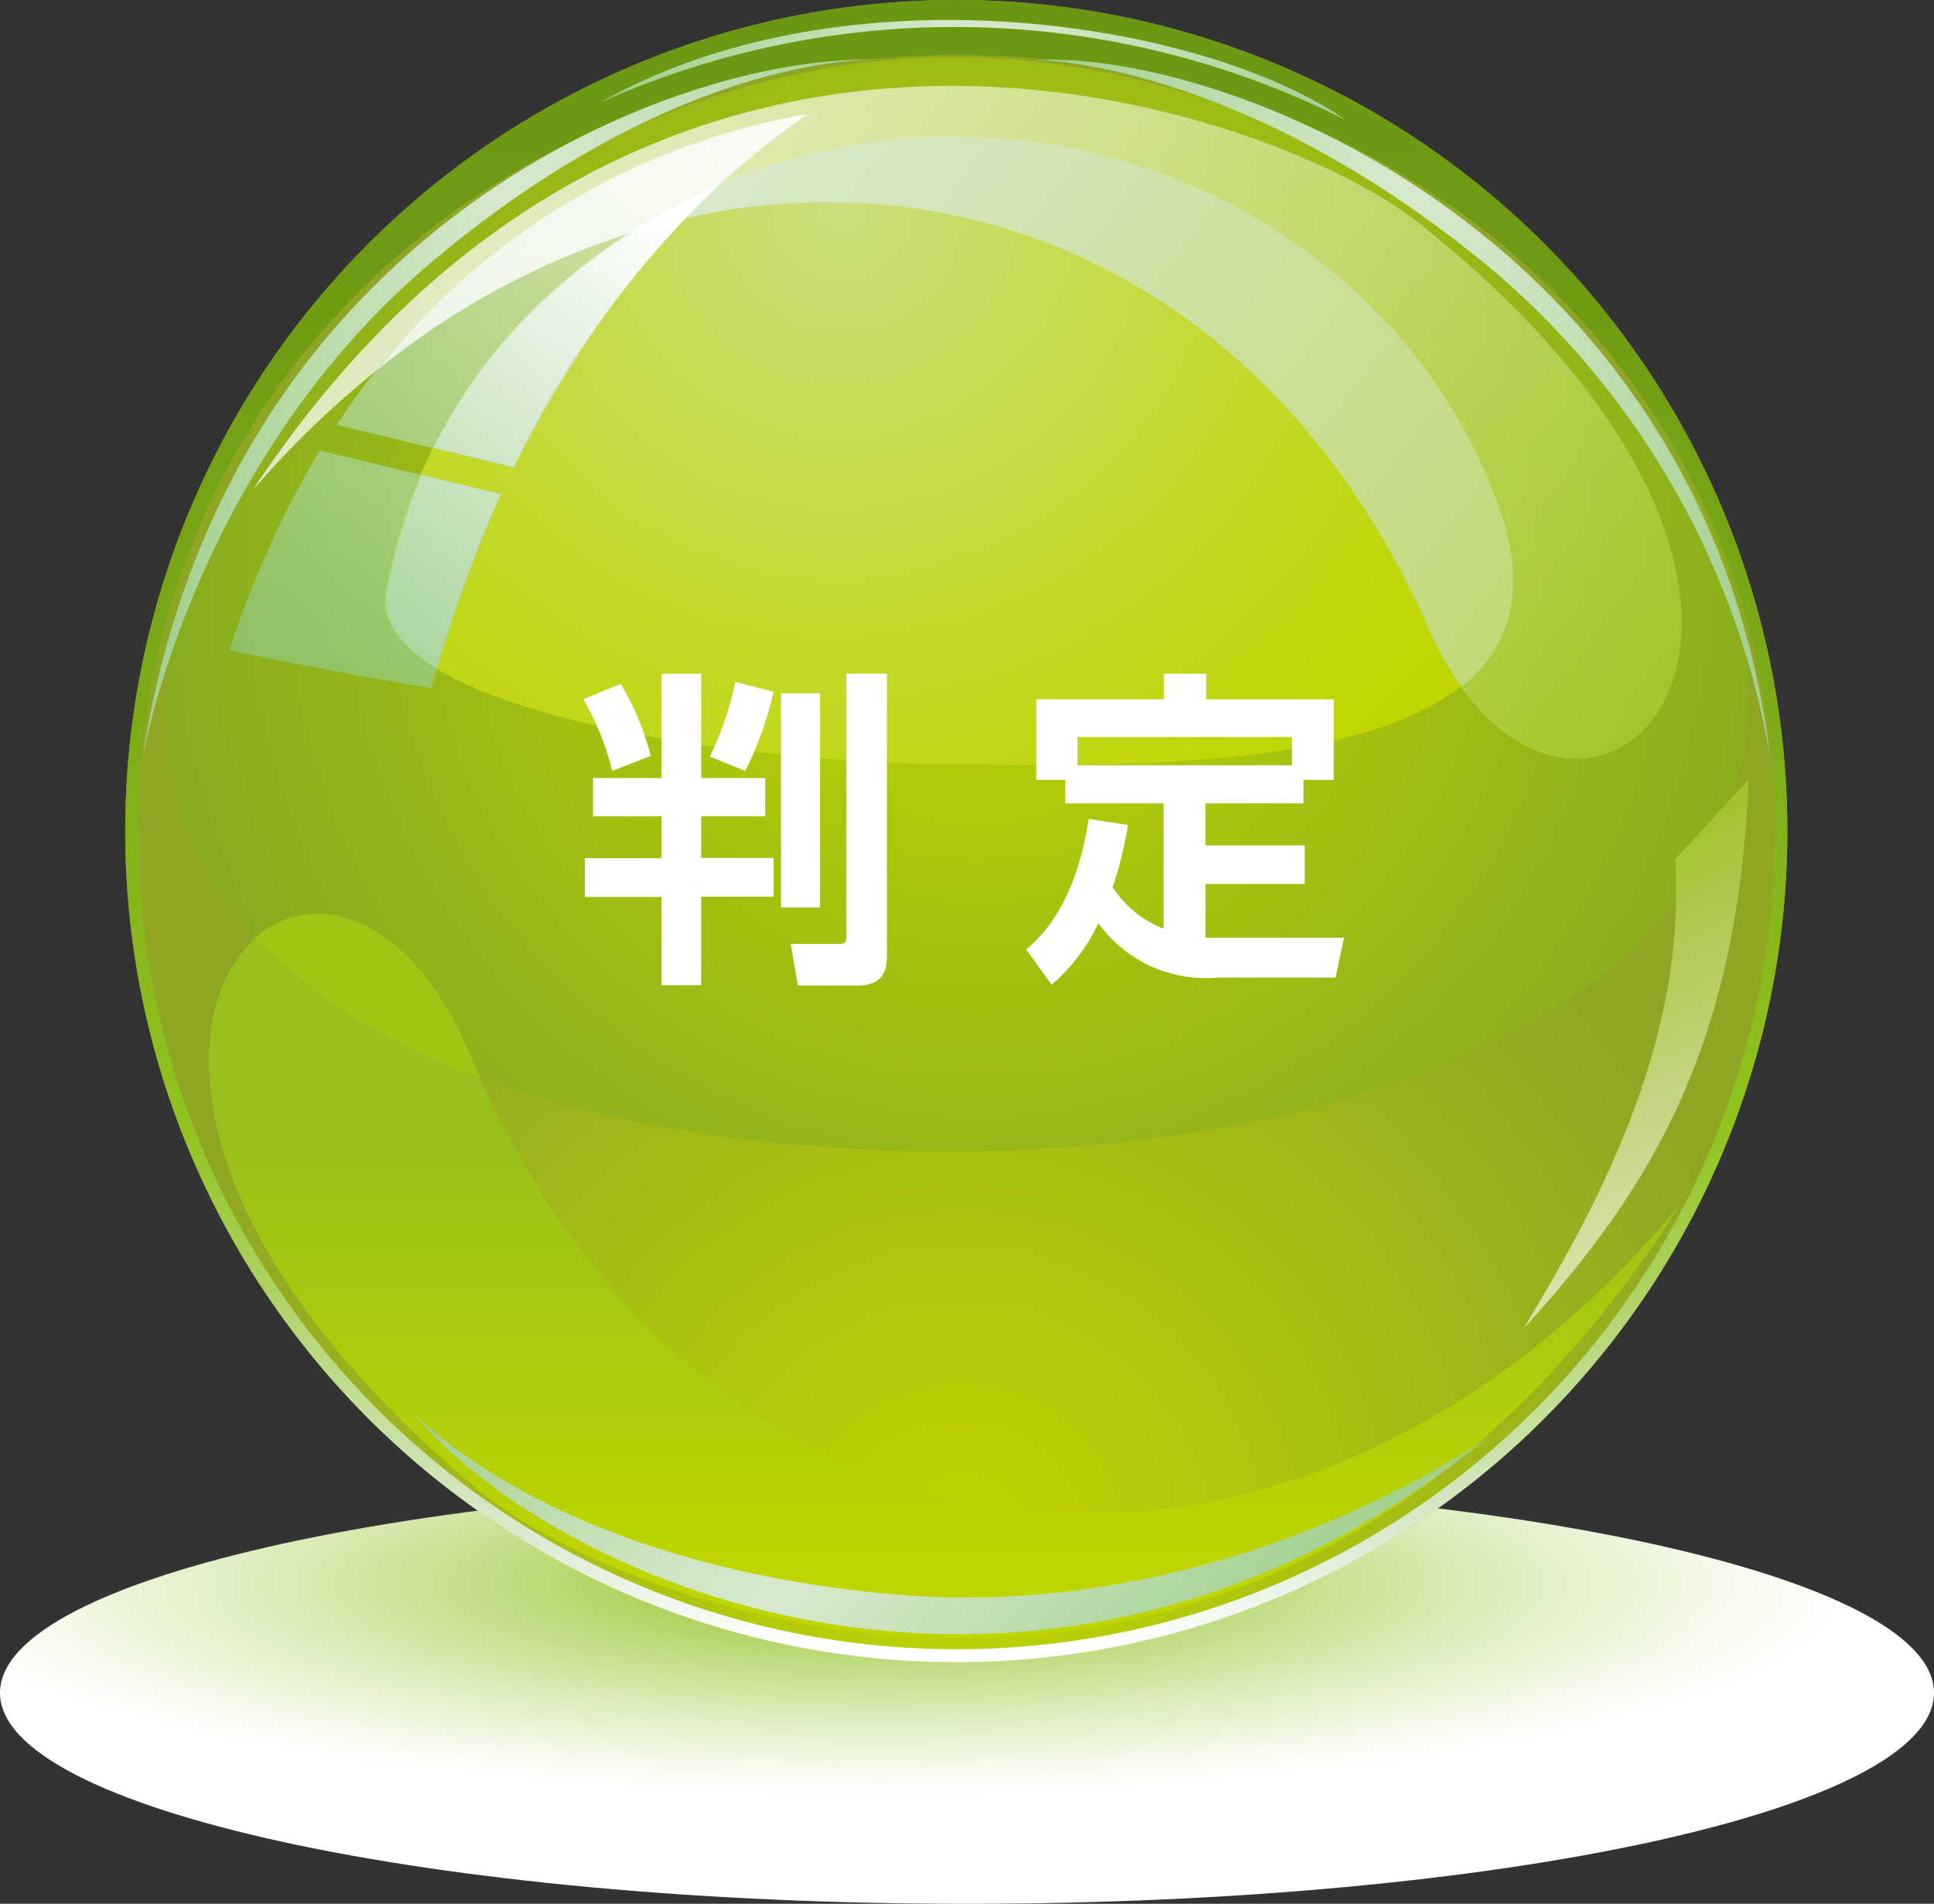
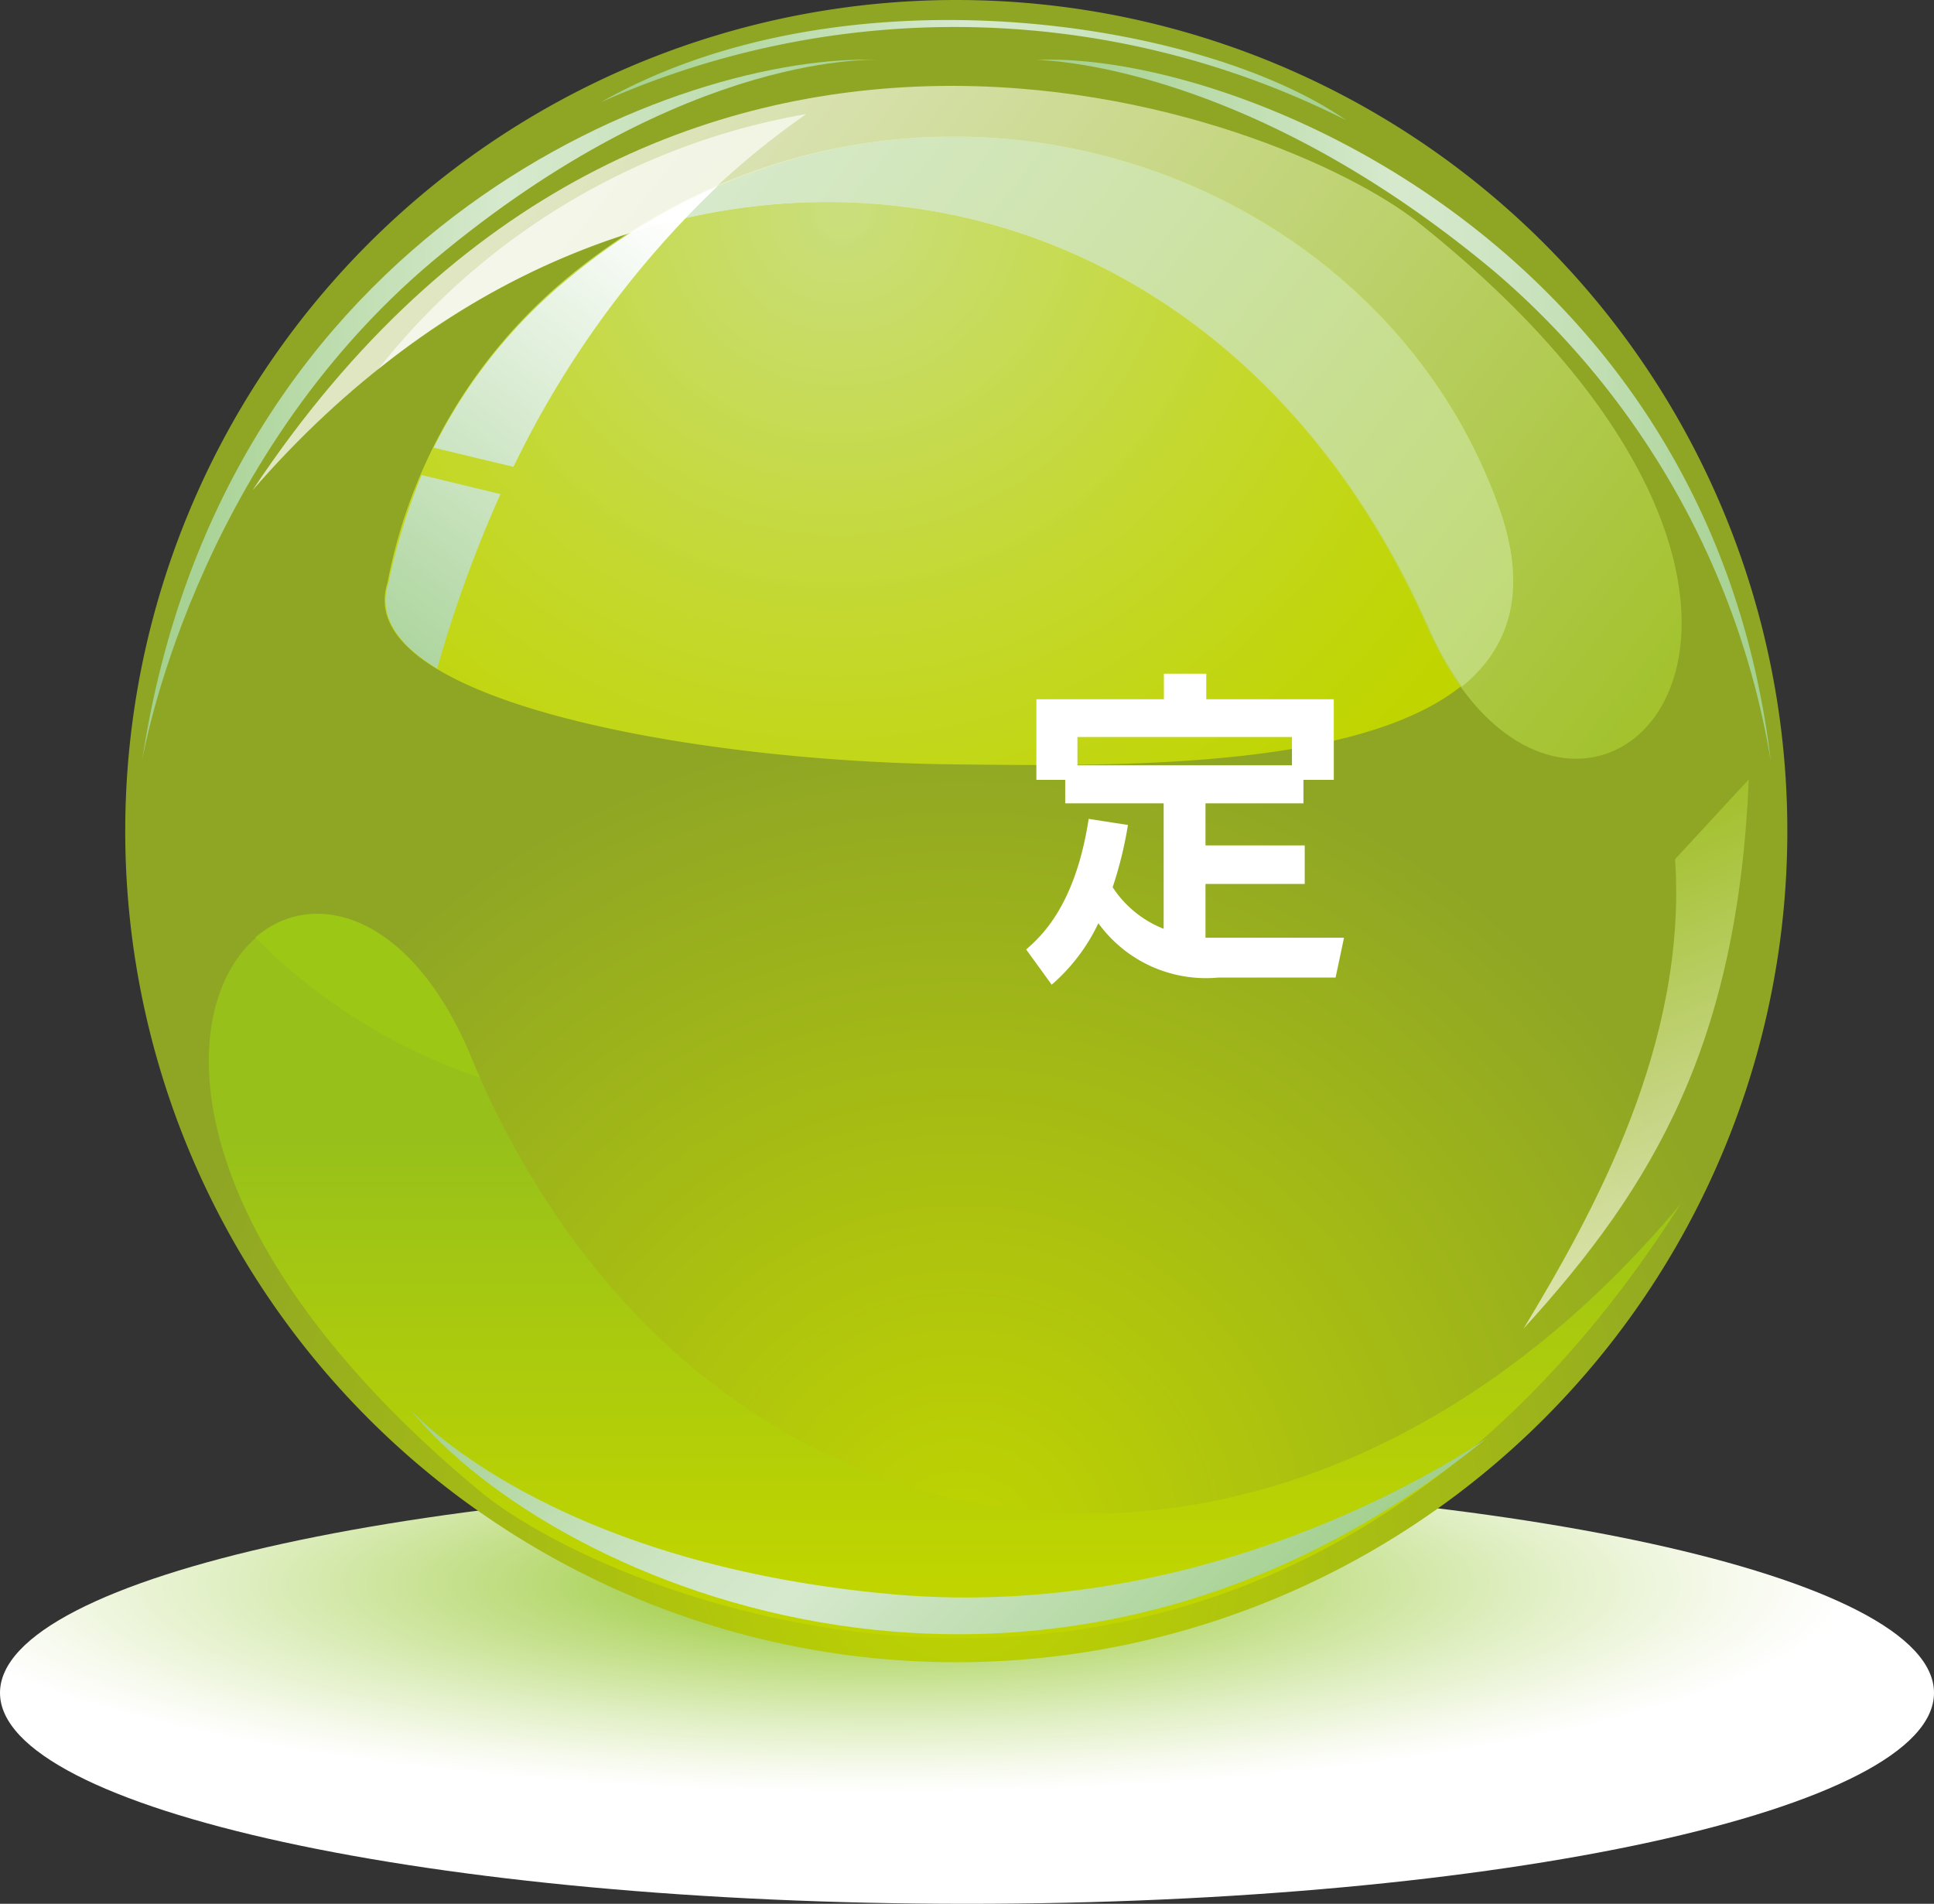
<svg xmlns="http://www.w3.org/2000/svg" xmlns:xlink="http://www.w3.org/1999/xlink" viewBox="0 0 75.82 74.63">
  <rect x="0" y="0" width="75.82" height="74.63" fill="#333333" stroke="none" />
  <defs>
    <style>.cls-1{isolation:isolate;}.cls-2{mix-blend-mode:multiply;fill:url(#radial-gradient);}.cls-3{fill:url(#radial-gradient-2);}.cls-4{fill:url(#linear-gradient);}.cls-5{fill:url(#linear-gradient-2);}.cls-6{fill:url(#radial-gradient-3);}.cls-7{fill:url(#radial-gradient-4);}.cls-8{opacity:0.72;fill:url(#linear-gradient-3);}.cls-9{fill:url(#linear-gradient-4);}.cls-10{fill:url(#linear-gradient-5);}.cls-11{fill:url(#linear-gradient-6);}.cls-12{opacity:0.69;fill:url(#linear-gradient-7);}.cls-13{fill:url(#linear-gradient-8);}.cls-14{fill:url(#linear-gradient-9);}.cls-15,.cls-20{fill:#fff;}.cls-15,.cls-16{opacity:0.65;}.cls-16{fill:url(#linear-gradient-10);}.cls-17{fill:url(#linear-gradient-11);}.cls-18{fill:#9cc715;}.cls-19{fill:url(#linear-gradient-12);}</style>
    <radialGradient id="radial-gradient" cx="-1042.08" cy="1426.77" r="29.24" gradientTransform="translate(1389.17 -337.42) scale(1.3 0.28)" gradientUnits="userSpaceOnUse">
      <stop offset="0" stop-color="#8dc21f" />
      <stop offset="0.37" stop-color="#bddc7d" />
      <stop offset="0.67" stop-color="#e0efc3" />
      <stop offset="0.89" stop-color="#f7faee" />
      <stop offset="1" stop-color="#fff" />
    </radialGradient>
    <radialGradient id="radial-gradient-2" cx="-514.8" cy="60.79" r="32.58" gradientTransform="translate(552.46)" gradientUnits="userSpaceOnUse">
      <stop offset="0" stop-color="#c0d500" />
      <stop offset="1" stop-color="#8fa625" />
    </radialGradient>
    <linearGradient id="linear-gradient" x1="-514.97" y1="65.15" x2="-514.97" gradientTransform="translate(552.46)" gradientUnits="userSpaceOnUse">
      <stop offset="0.01" stop-color="#fff" />
      <stop offset="0.07" stop-color="#dbecd5" />
      <stop offset="0.32" stop-color="#91c31d" />
      <stop offset="0.57" stop-color="#7dab18" />
      <stop offset="0.81" stop-color="#709c14" />
      <stop offset="1" stop-color="#6b9713" />
    </linearGradient>
    <linearGradient id="linear-gradient-2" x1="-528.89" y1="2.72" x2="-499.69" y2="2.72" gradientTransform="translate(552.46)" gradientUnits="userSpaceOnUse">
      <stop offset="0" stop-color="#a1cf8c" />
      <stop offset="0.49" stop-color="#d6e9cd" />
      <stop offset="0.6" stop-color="#d0e6c6" />
      <stop offset="0.77" stop-color="#c0deb2" />
      <stop offset="0.97" stop-color="#a6d192" />
      <stop offset="1" stop-color="#a1cf8c" />
    </linearGradient>
    <radialGradient id="radial-gradient-3" cx="38.39" cy="22.04" r="37.68" gradientUnits="userSpaceOnUse">
      <stop offset="0" stop-color="#c0d500" />
      <stop offset="1" stop-color="#7da425" />
    </radialGradient>
    <radialGradient id="radial-gradient-4" cx="-529.68" cy="401.37" r="31.51" gradientTransform="matrix(1, -0.32, 0.31, 0.97, 438.31, -550.52)" gradientUnits="userSpaceOnUse">
      <stop offset="0" stop-color="#cade7e" />
      <stop offset="0.15" stop-color="#c8dc65" />
      <stop offset="0.5" stop-color="#c4d82f" />
      <stop offset="0.76" stop-color="#c1d60d" />
      <stop offset="0.9" stop-color="#c0d500" />
    </radialGradient>
    <linearGradient id="linear-gradient-3" x1="-529.83" y1="6.03" x2="-492.89" y2="35.02" gradientTransform="translate(552.46)" gradientUnits="userSpaceOnUse">
      <stop offset="0" stop-color="#fff" />
      <stop offset="1" stop-color="#aacd2f" />
    </linearGradient>
    <linearGradient id="linear-gradient-4" x1="-521.67" y1="3.85" x2="-493.89" y2="25.65" gradientTransform="translate(552.46)" gradientUnits="userSpaceOnUse">
      <stop offset="0" stop-color="#d6e9ca" />
      <stop offset="1" stop-color="#c1da77" />
    </linearGradient>
    <linearGradient id="linear-gradient-5" x1="-546.89" y1="16.08" x2="-517.93" y2="16.08" xlink:href="#linear-gradient-2" />
    <linearGradient id="linear-gradient-6" x1="-511.84" y1="16.08" x2="-483.04" y2="16.08" xlink:href="#linear-gradient-2" />
    <linearGradient id="linear-gradient-7" x1="-540.13" y1="25.27" x2="-522.5" y2="2.54" gradientTransform="translate(552.46)" gradientUnits="userSpaceOnUse">
      <stop offset="0" stop-color="#93ca86" />
      <stop offset="1" stop-color="#fff" />
    </linearGradient>
    <linearGradient id="linear-gradient-8" x1="-525.67" y1="8.82" x2="-537.28" y2="24.67" gradientTransform="translate(552.46)" gradientUnits="userSpaceOnUse">
      <stop offset="0" stop-color="#fff" />
      <stop offset="1" stop-color="#afd6a0" />
    </linearGradient>
    <linearGradient id="linear-gradient-9" x1="-526.79" y1="8" x2="-538.4" y2="23.84" xlink:href="#linear-gradient-8" />
    <linearGradient id="linear-gradient-10" x1="-17.64" y1="359.61" x2="-6.98" y2="335.27" gradientTransform="matrix(0.72, -0.57, 0.32, 0.48, -36.87, -133.09)" gradientUnits="userSpaceOnUse">
      <stop offset="0" stop-color="#fff" />
      <stop offset="1" stop-color="#adce2e" />
    </linearGradient>
    <linearGradient id="linear-gradient-11" x1="-4249.9" y1="1263.32" x2="-4249.9" y2="1291.71" gradientTransform="translate(-4212.87 1325.28) rotate(180)" gradientUnits="userSpaceOnUse">
      <stop offset="0" stop-color="#c0d500" />
      <stop offset="0.61" stop-color="#97c11a" />
    </linearGradient>
    <linearGradient id="linear-gradient-12" x1="-4343.58" y1="392.11" x2="-4312.96" y2="392.11" gradientTransform="translate(-3300.61 -2727.41) rotate(-135)" xlink:href="#linear-gradient-2" />
  </defs>
  <g class="cls-1">
    <g id="レイヤー_2" data-name="レイヤー 2">
      <g id="レイヤー_1-2" data-name="レイヤー 1">
        <path class="cls-2" d="M75.82,66.36c0,4.57-17,8.27-37.91,8.27S0,70.93,0,66.36s17-8.28,37.91-8.28S75.82,61.79,75.82,66.36Z" />
        <path class="cls-3" d="M70.07,32.58A32.58,32.58,0,1,1,37.5,0,32.57,32.57,0,0,1,70.07,32.58Z" />
-         <path class="cls-4" d="M37.5,0A32.58,32.58,0,1,0,70.07,32.58,32.57,32.57,0,0,0,37.5,0Zm0,64.65A32.07,32.07,0,0,1,5.42,32.58C5.42,14.86,19.78,2.16,37.5,2.16s32.08,12.7,32.08,30.42A32.08,32.08,0,0,1,37.5,64.65Z" />
        <path class="cls-5" d="M23.57,4c9.53-5.4,23.59-3.19,29.2.71A34.08,34.08,0,0,0,23.57,4Z" />
-         <path class="cls-6" d="M68.54,27.29c0,11.85-15.09,17.78-31.1,17.84S6.58,39.87,6.54,28,21.26,2.3,37.28,2.24,68.5,15.45,68.54,27.29Z" />
        <path class="cls-7" d="M58.77,19.9c3.69,10.39-12,10.18-21.58,10.06-10.17-.13-23.45-2.56-22-7.11a20.55,20.55,0,0,1,7.1-12C35.24.2,53.84,6,58.77,19.9Z" />
        <path class="cls-8" d="M55.64,8.75c19.83,15.83,5.87,28.48.31,15.83C47.21,4.69,24.63,2.24,9.9,19.22,25.79-4.74,50.21,4.41,55.64,8.75Z" />
        <path class="cls-9" d="M58.77,19.9c-4.63-13-21.33-19-34-10.78C37,5.29,49.84,10.67,56,24.58a13.09,13.09,0,0,0,1.31,2.34C59.16,25.41,59.94,23.19,58.77,19.9Z" />
        <path class="cls-10" d="M34.54,2.35C26.76,2,8.72,8.84,5.57,29.83c0,0,1.93-11.67,11.46-19.65C27,1.85,34.54,2.35,34.54,2.35Z" />
        <path class="cls-11" d="M40.62,2.35C48.39,2,67,9.54,69.42,29.83A32.12,32.12,0,0,0,58.63,10.68C48.69,2.35,40.62,2.35,40.62,2.35Z" />
-         <path class="cls-12" d="M12.53,17.66A38.49,38.49,0,0,0,9,25.48c1.17.3,6.63,1.3,7.92,1.5a60.43,60.43,0,0,1,2.73-7.61Zm.68-1,6.94,1.67c2.29-4.43,5.4-9.57,11.5-13.83A27.88,27.88,0,0,0,13.21,16.63Z" />
        <path class="cls-13" d="M19.62,19.37l-3.09-.75a24.16,24.16,0,0,0-1.3,4.23c-.42,1.29.35,2.42,1.91,3.36A49.58,49.58,0,0,1,19.62,19.37Z" />
        <path class="cls-14" d="M22.33,10.88A20.21,20.21,0,0,0,17,17.55l3.13.75a38.13,38.13,0,0,1,8-11A24.18,24.18,0,0,0,22.33,10.88Z" />
        <path class="cls-15" d="M14.83,14.47a29.9,29.9,0,0,1,12-5.92,32.19,32.19,0,0,1,4.78-4.08A27.36,27.36,0,0,0,14.83,14.47Z" />
        <path class="cls-16" d="M68.56,30.55l-2.89,3.13c.48,7.23-3.17,13.81-5.94,18.4C64.88,46.45,68.12,40.84,68.56,30.55Z" />
        <path class="cls-17" d="M18.77,58.42c-20.43-17-6-30.66-.32-17,9,21.41,32.26,24,47.44,5.77C49.52,72.93,24.36,63.09,18.77,58.42Z" />
        <path class="cls-18" d="M18.45,41.38c-2.36-5.61-6.18-6.6-8.44-4.63a22.58,22.58,0,0,0,8.82,5.5C18.7,42,18.57,41.67,18.45,41.38Z" />
        <path class="cls-19" d="M16.1,55.27c5.68,7,24.94,15.13,42.18,1.11,0,0-10.16,7.27-23.25,6.12C21.39,61.29,16.1,55.27,16.1,55.27Z" />
-         <path class="cls-20" d="M24.33,26.81a10.4,10.4,0,0,1,1.18,2.82L24,30.22a10.66,10.66,0,0,0-1.13-2.81Zm1.6-.4h1.56V30.5H30V32H27.49v1.63h2.84v1.52H27.49v3.47H25.93V35.16h-3V33.64h3V32H23.25V30.5h2.68Zm4.4.71a14.2,14.2,0,0,1-1.11,3.1l-1.39-.56a12.88,12.88,0,0,0,1-2.93Zm.29.06h1.53v8.39H30.62Zm2.56-.77h1.59V37.52c0,.64-.26,1.11-1.15,1.11H31.28L31,37h1.92c.24,0,.26-.1.26-.35Z" />
        <path class="cls-20" d="M44.22,32.34a15.44,15.44,0,0,1-.6,2.44,4.25,4.25,0,0,0,2,1.63V31.49H41.76v-.92H40.63V27.41h5v-1h1.66v1h5v3.16H51.1v.92H47.26v1.65h3.89v1.51H47.26v2.11l.77,0h4.66l-.33,1.56H47.77a5.21,5.21,0,0,1-4.71-2.13,7.31,7.31,0,0,1-1.83,2.41l-1-1.38c.52-.46,1.92-1.65,2.45-5.12ZM50.65,30V28.89H42.24V30Z" />
      </g>
    </g>
  </g>
</svg>